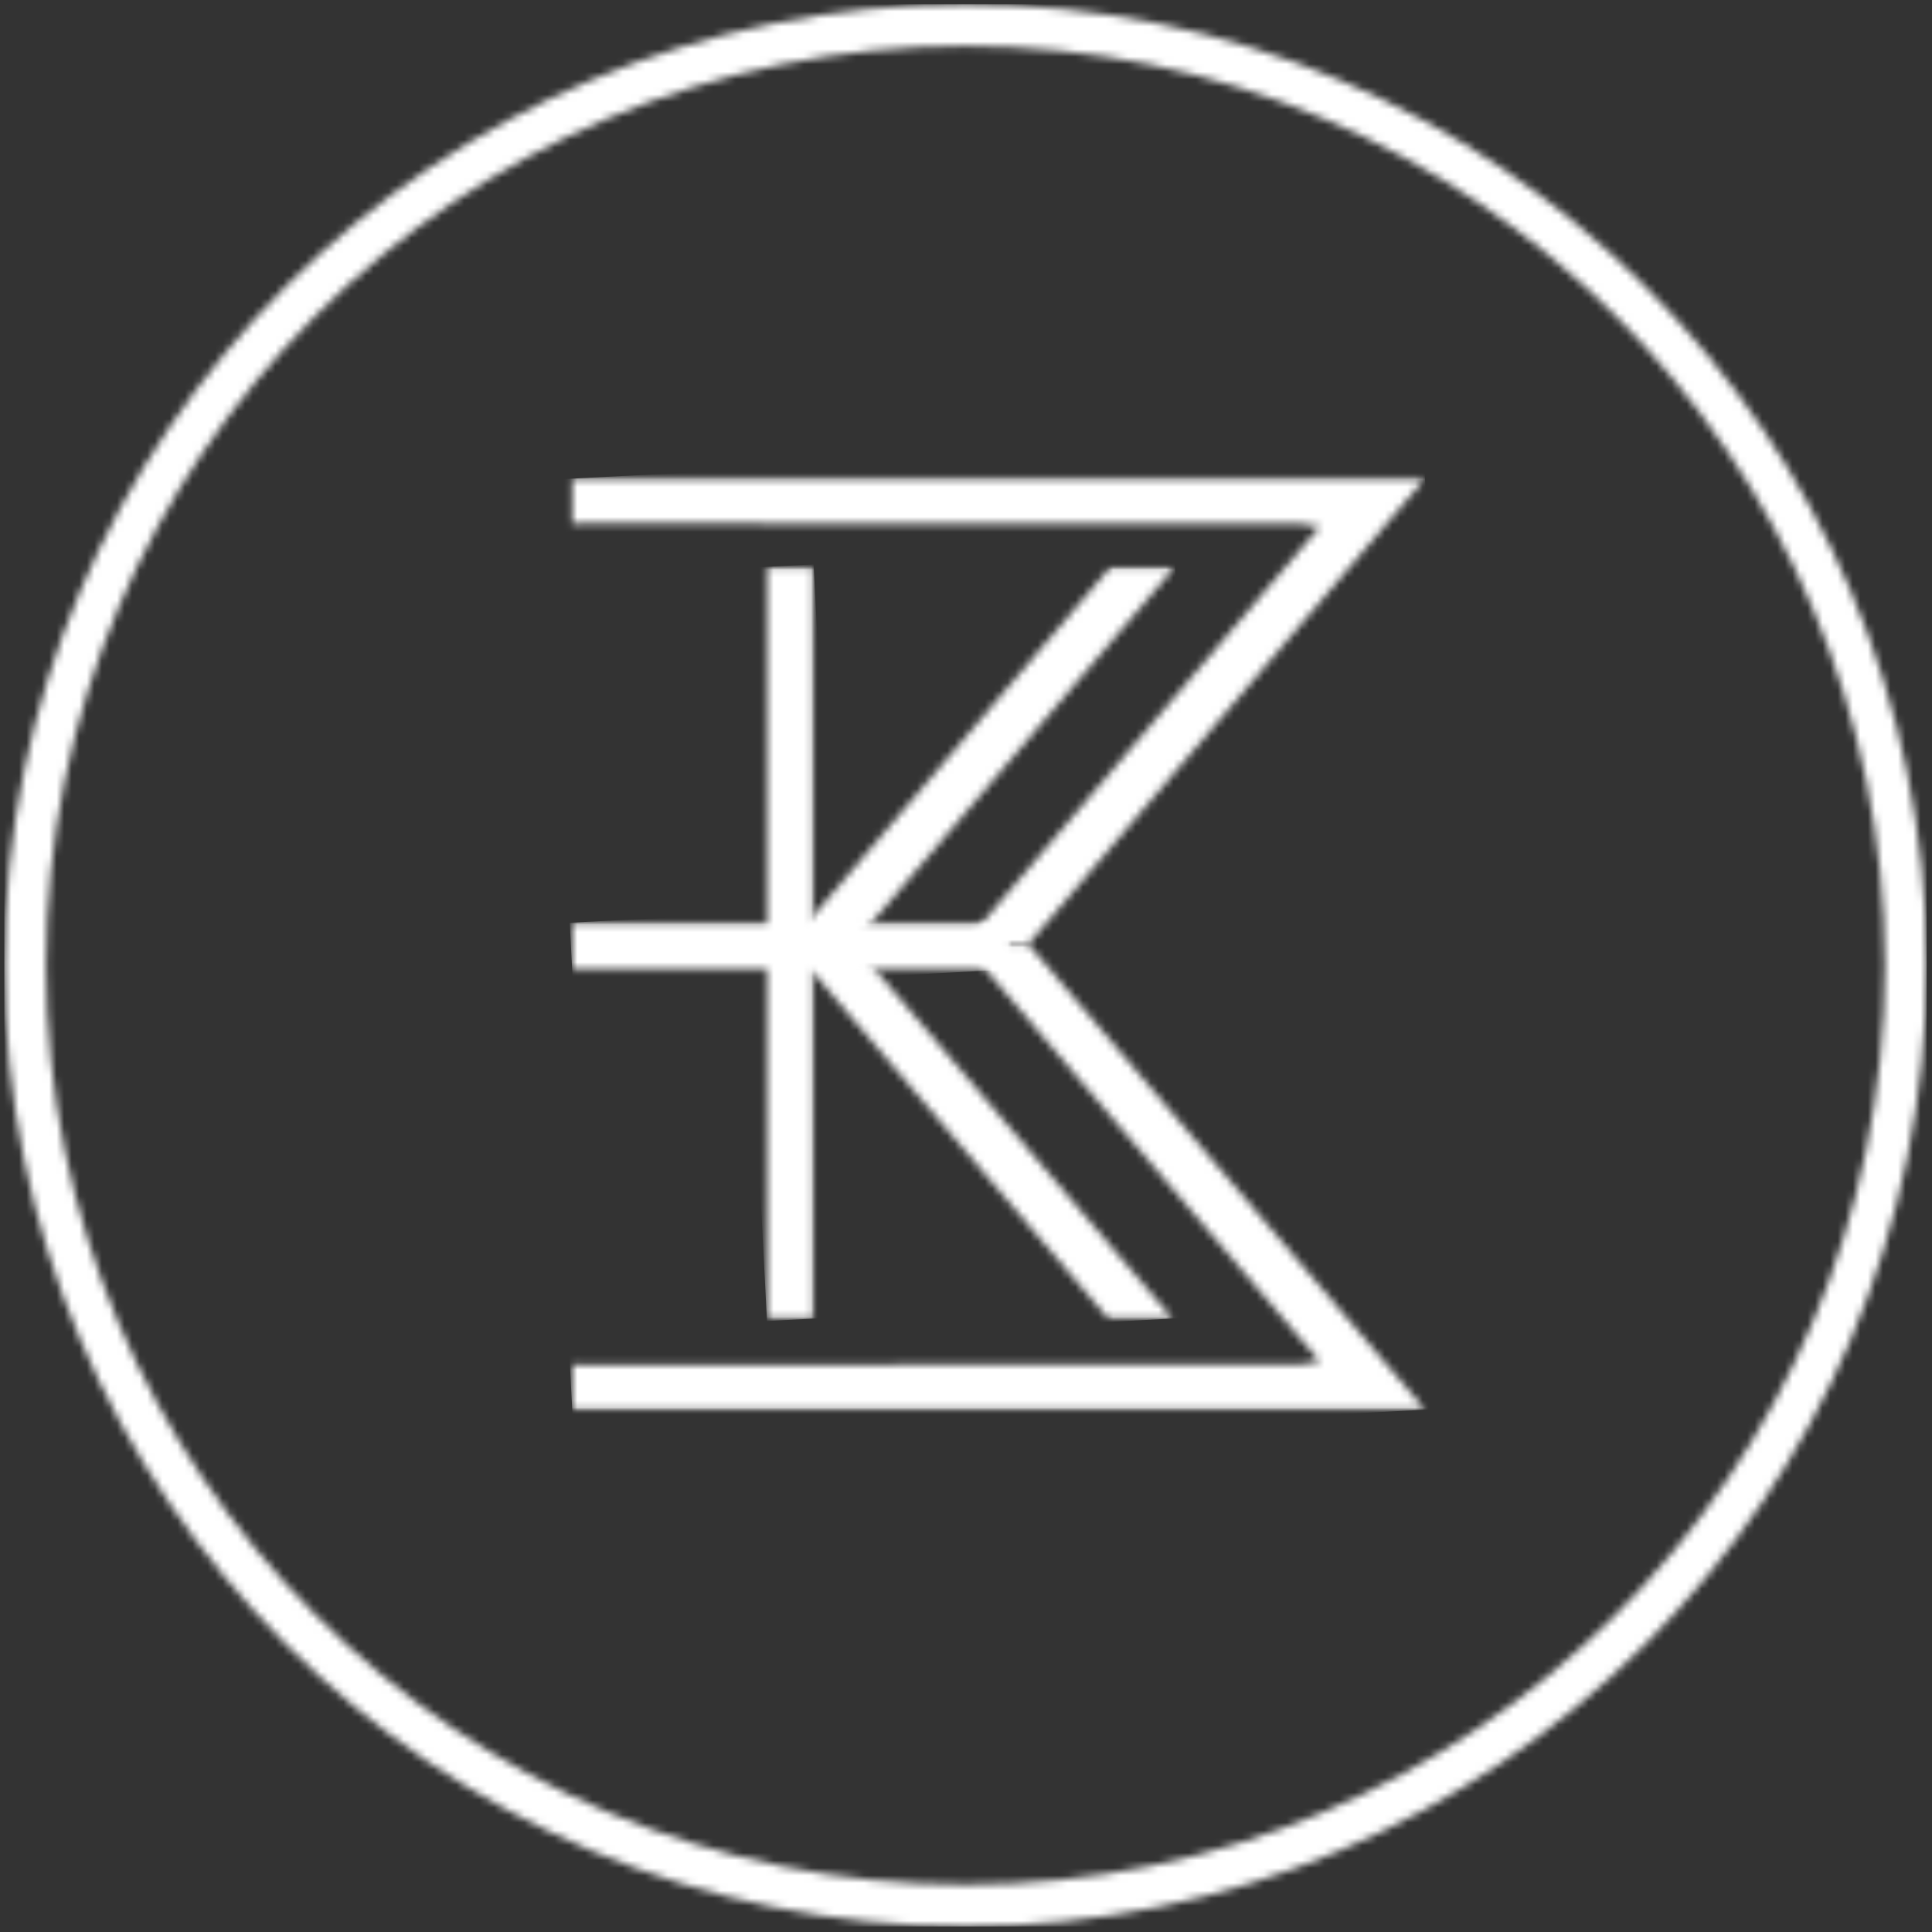
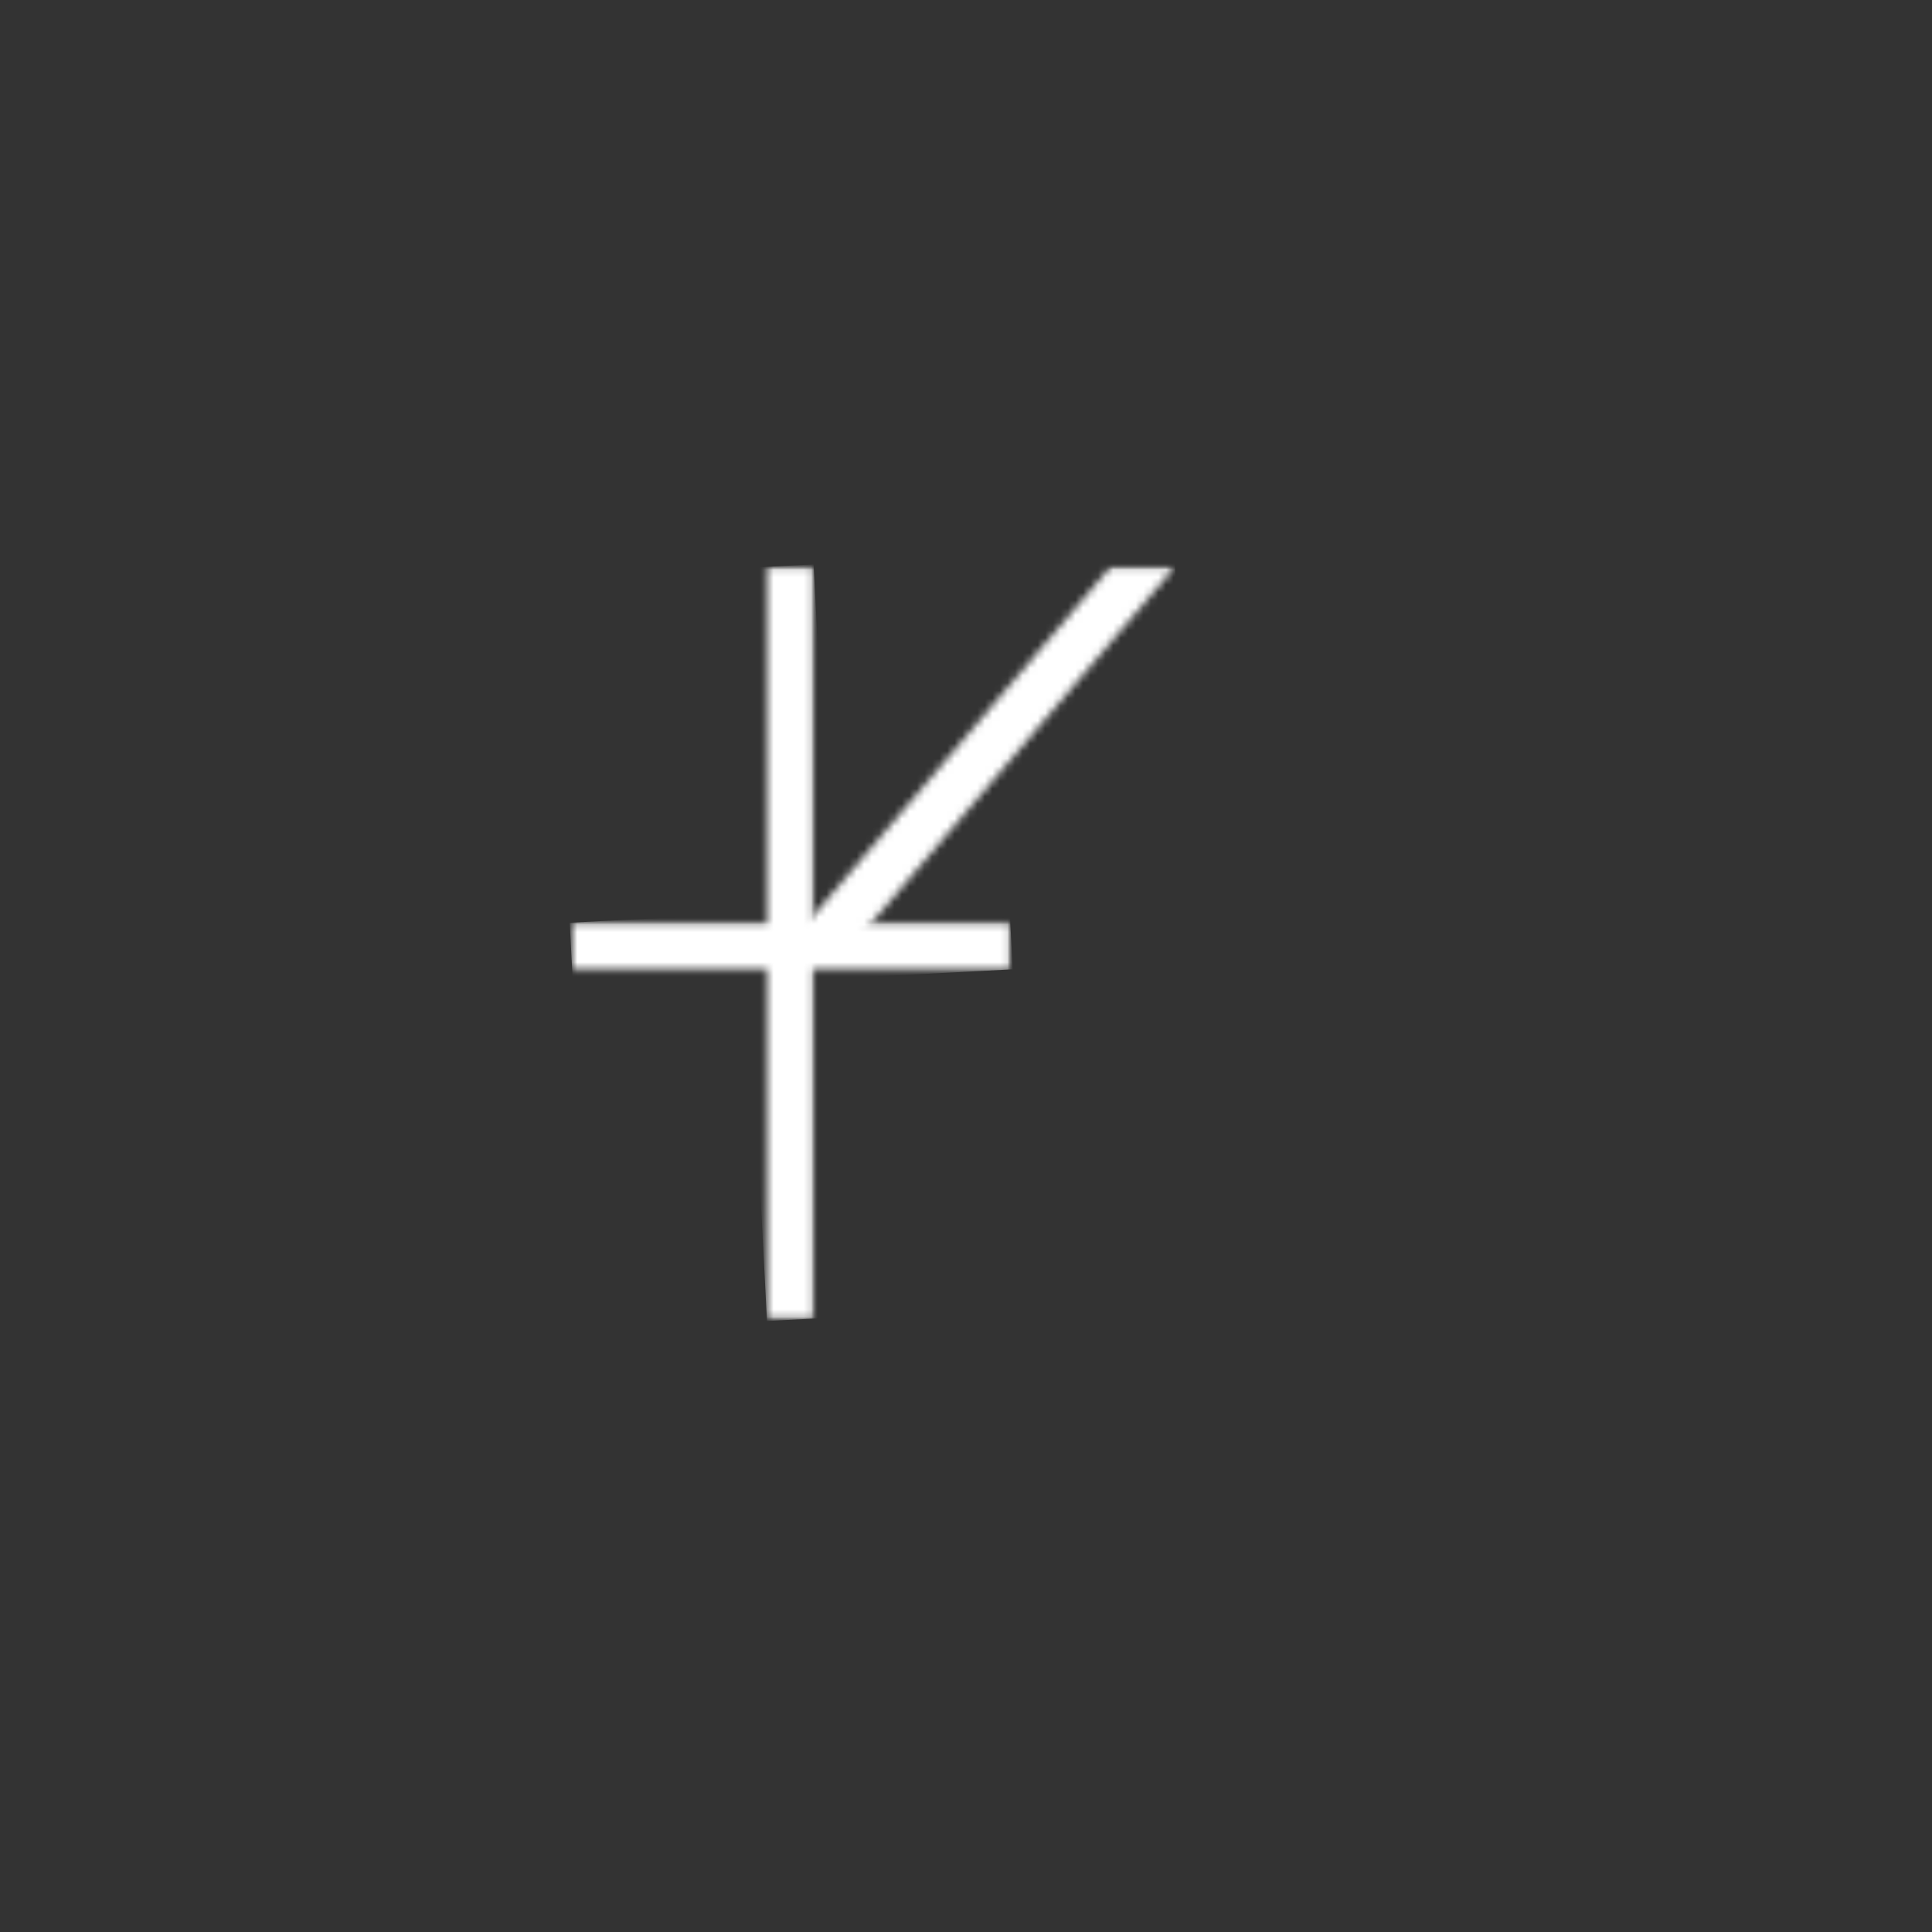
<svg xmlns="http://www.w3.org/2000/svg" width="256" height="256" viewBox="0 0 256 256" fill="none">
  <rect x="0" y="0" width="256" height="256" fill="#333333" stroke="none" />
  <mask id="mask0_572_941" style="mask-type:luminance" maskUnits="userSpaceOnUse" x="75" y="125" width="114" height="62">
    <path d="M75 125H189V187H75V125Z" fill="white" />
  </mask>
  <g mask="url(#mask0_572_941)">
    <mask id="mask1_572_941" style="mask-type:luminance" maskUnits="userSpaceOnUse" x="75" y="125" width="114" height="62">
      <path d="M127.707 125.07C143.484 143.586 158.91 161.66 174.887 180.406C173.352 180.641 172.746 180.809 172.156 180.809C164.5 180.812 155.508 180.809 145.957 180.809C122.547 180.805 95.773 180.797 76.996 180.871C76.559 180.871 76.176 180.852 75.82 180.805L75.824 186.793L188.832 186.785C170.98 165.824 153.602 145.453 136.227 125.07H127.707Z" fill="white" />
    </mask>
    <g mask="url(#mask1_572_941)">
-       <path d="M72.648 125.234L76.121 192.602L192.004 186.629L188.531 119.266L72.648 125.234Z" fill="white" />
-     </g>
+       </g>
  </g>
  <mask id="mask2_572_941" style="mask-type:luminance" maskUnits="userSpaceOnUse" x="75" y="63" width="114" height="63">
    <path d="M75 63H189V126H75V63Z" fill="white" />
  </mask>
  <g mask="url(#mask2_572_941)">
    <mask id="mask3_572_941" style="mask-type:luminance" maskUnits="userSpaceOnUse" x="75" y="63" width="114" height="63">
      <path d="M75.812 63.426V69.41C76.168 69.367 76.551 69.348 76.988 69.348C95.66 69.418 122.246 69.41 145.566 69.402C155.258 69.398 164.387 69.394 172.148 69.394C172.738 69.394 173.344 69.562 174.875 69.797C158.902 88.547 143.48 106.621 127.707 125.137H136.227C153.602 104.754 170.973 84.379 188.82 63.414L75.812 63.426Z" fill="white" />
    </mask>
    <g mask="url(#mask3_572_941)">
-       <path d="M72.641 63.578L76.109 130.945L191.992 124.973L188.523 57.609L72.641 63.578Z" fill="white" />
-     </g>
+       </g>
  </g>
  <mask id="mask4_572_941" style="mask-type:luminance" maskUnits="userSpaceOnUse" x="104" y="125" width="52" height="50">
    <path d="M104 125H156V175H104V125Z" fill="white" />
  </mask>
  <g mask="url(#mask4_572_941)">
    <mask id="mask5_572_941" style="mask-type:luminance" maskUnits="userSpaceOnUse" x="104" y="125" width="52" height="50">
      <path d="M104.523 125.074C104.531 125.086 104.539 125.094 104.551 125.102C104.559 125.113 104.57 125.129 104.578 125.141C118.73 141.746 132.605 158.008 146.844 174.719H155.371C141.098 157.98 127.082 141.539 113.07 125.102L113.039 125.074H104.523Z" fill="white" />
    </mask>
    <g mask="url(#mask5_572_941)">
-       <path d="M101.973 125.207L104.656 177.332L157.922 174.586L155.238 122.461L101.973 125.207Z" fill="white" />
-     </g>
+       </g>
  </g>
  <mask id="mask6_572_941" style="mask-type:luminance" maskUnits="userSpaceOnUse" x="104" y="75" width="52" height="51">
    <path d="M104 75H156V126H104V75Z" fill="white" />
  </mask>
  <g mask="url(#mask6_572_941)">
    <mask id="mask7_572_941" style="mask-type:luminance" maskUnits="userSpaceOnUse" x="104" y="75" width="52" height="51">
      <path d="M147.16 75.106C132.812 91.949 118.84 108.336 104.578 125.074L104.551 125.102C104.539 125.113 104.531 125.129 104.523 125.141H113.039C113.051 125.129 113.059 125.109 113.07 125.102C127.191 108.539 141.305 91.977 155.691 75.106H147.16Z" fill="white" />
    </mask>
    <g mask="url(#mask7_572_941)">
      <path d="M101.953 75.238L104.66 127.77L158.262 125.008L155.555 72.473L101.953 75.238Z" fill="white" />
    </g>
  </g>
  <mask id="mask8_572_941" style="mask-type:luminance" maskUnits="userSpaceOnUse" x="101" y="75" width="7" height="100">
    <path d="M101 75H108V175H101V75Z" fill="white" />
  </mask>
  <g mask="url(#mask8_572_941)">
    <mask id="mask9_572_941" style="mask-type:luminance" maskUnits="userSpaceOnUse" x="101" y="75" width="7" height="100">
      <path d="M101.613 75.106L101.621 174.719H107.824L107.816 75.102L101.613 75.106Z" fill="white" />
    </mask>
    <g mask="url(#mask9_572_941)">
      <path d="M96.492 75.367L101.629 175.039L112.941 174.457L107.809 74.785L96.492 75.367Z" fill="white" />
    </g>
  </g>
  <mask id="mask10_572_941" style="mask-type:luminance" maskUnits="userSpaceOnUse" x="75" y="122" width="59" height="7">
    <path d="M75 122H134V129H75V122Z" fill="white" />
  </mask>
  <g mask="url(#mask10_572_941)">
    <mask id="mask11_572_941" style="mask-type:luminance" maskUnits="userSpaceOnUse" x="75" y="122" width="59" height="7">
      <path d="M75.812 122.254V128.457L133.867 128.449V122.25L75.812 122.254Z" fill="white" />
    </mask>
    <g mask="url(#mask11_572_941)">
      <path d="M75.492 122.266L75.965 131.441L134.188 128.441L133.715 119.266L75.492 122.266Z" fill="white" />
    </g>
  </g>
  <mask id="mask12_572_941" style="mask-type:luminance" maskUnits="userSpaceOnUse" x="0" y="0" width="256" height="256">
    <path d="M0 0H256V256H0V0Z" fill="white" />
  </mask>
  <g mask="url(#mask12_572_941)">
    <mask id="mask13_572_941" style="mask-type:luminance" maskUnits="userSpaceOnUse" x="0" y="0" width="256" height="256">
-       <path d="M0.574 127.91C0.574 198.137 57.711 255.27 127.934 255.27C198.16 255.27 255.293 198.137 255.293 127.91C255.293 57.684 198.16 0.551 127.934 0.551C57.711 0.551 0.574 57.684 0.574 127.91ZM6.109 127.91C6.109 60.734 60.758 6.086 127.934 6.086C195.109 6.086 249.758 60.734 249.758 127.91C249.758 195.086 195.109 249.734 127.934 249.734C60.758 249.734 6.109 195.086 6.109 127.91Z" fill="white" />
-     </mask>
+       </mask>
    <g mask="url(#mask13_572_941)">
-       <path d="M0.574 0.551V255.27H255.293V0.551H0.574Z" fill="white" />
-     </g>
+       </g>
  </g>
</svg>